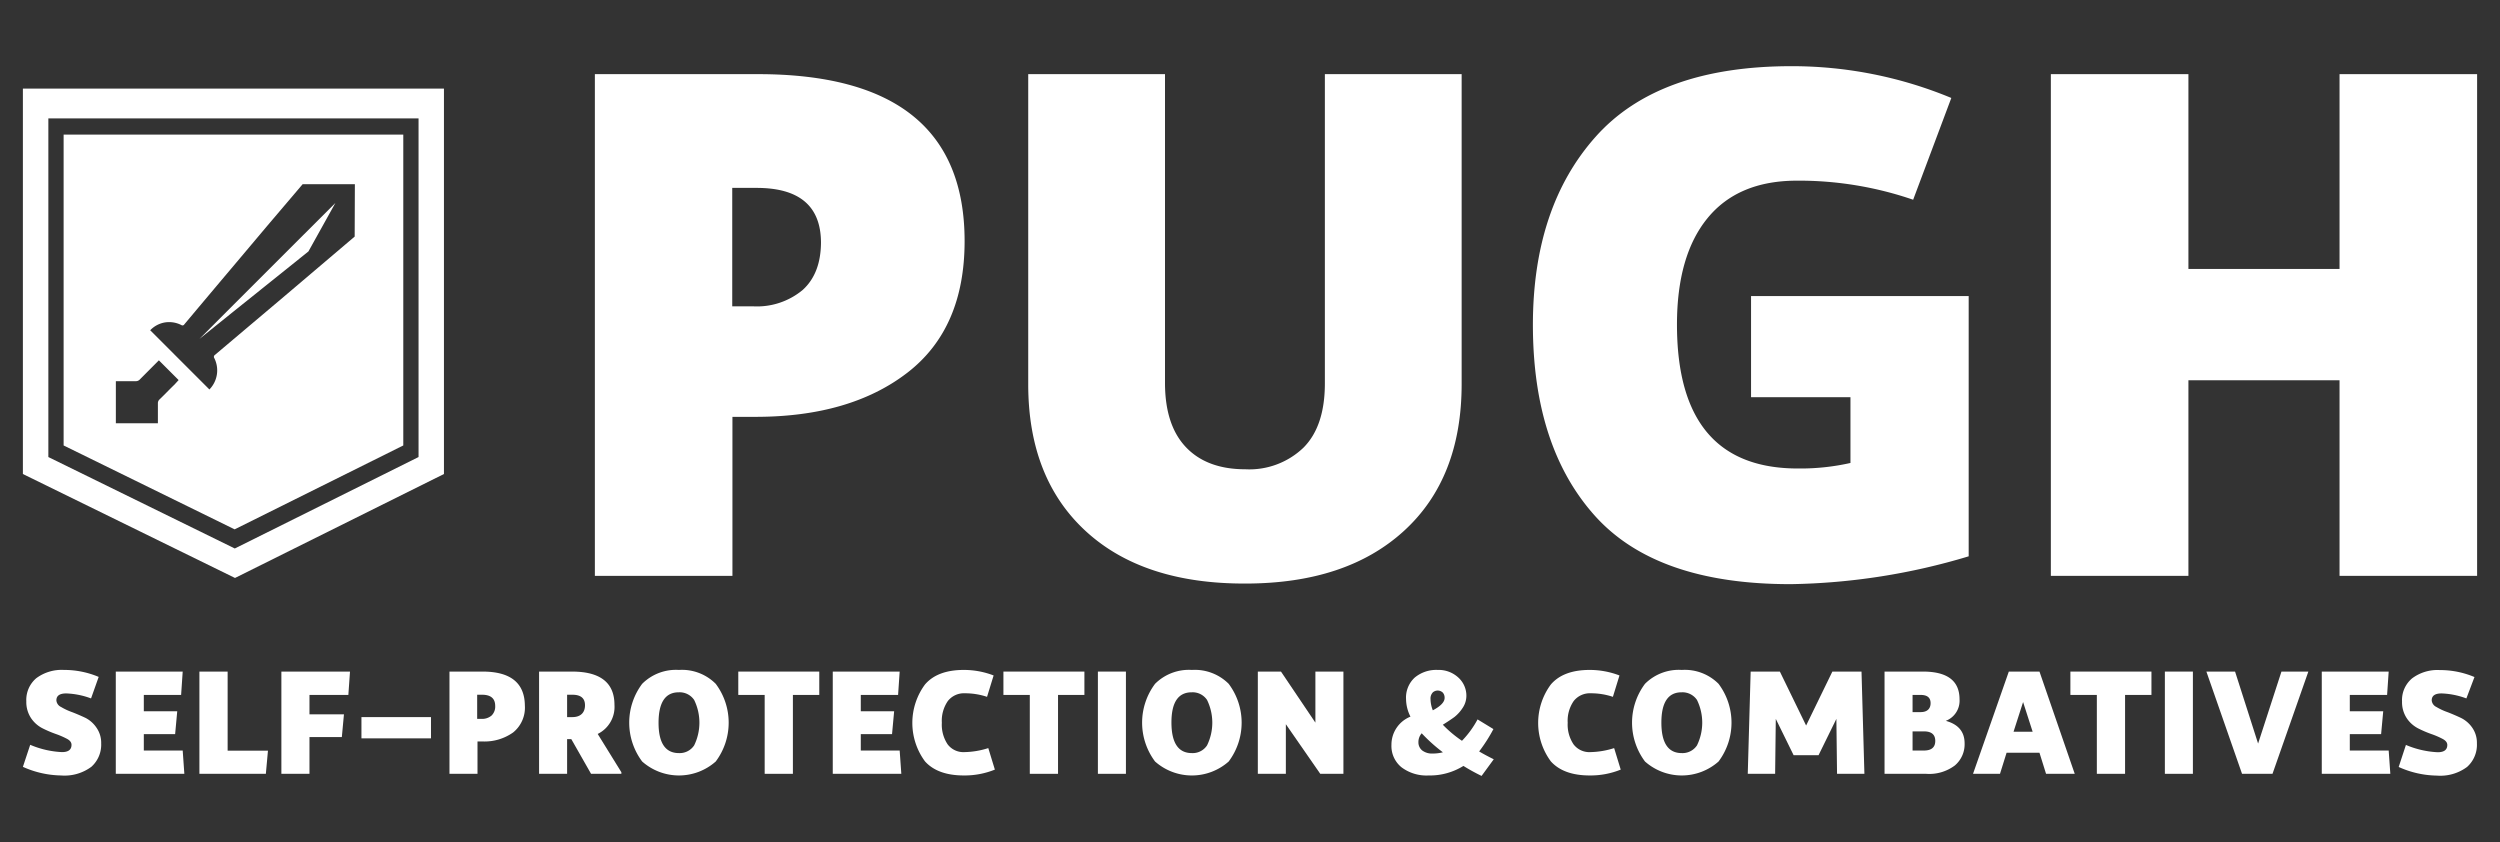
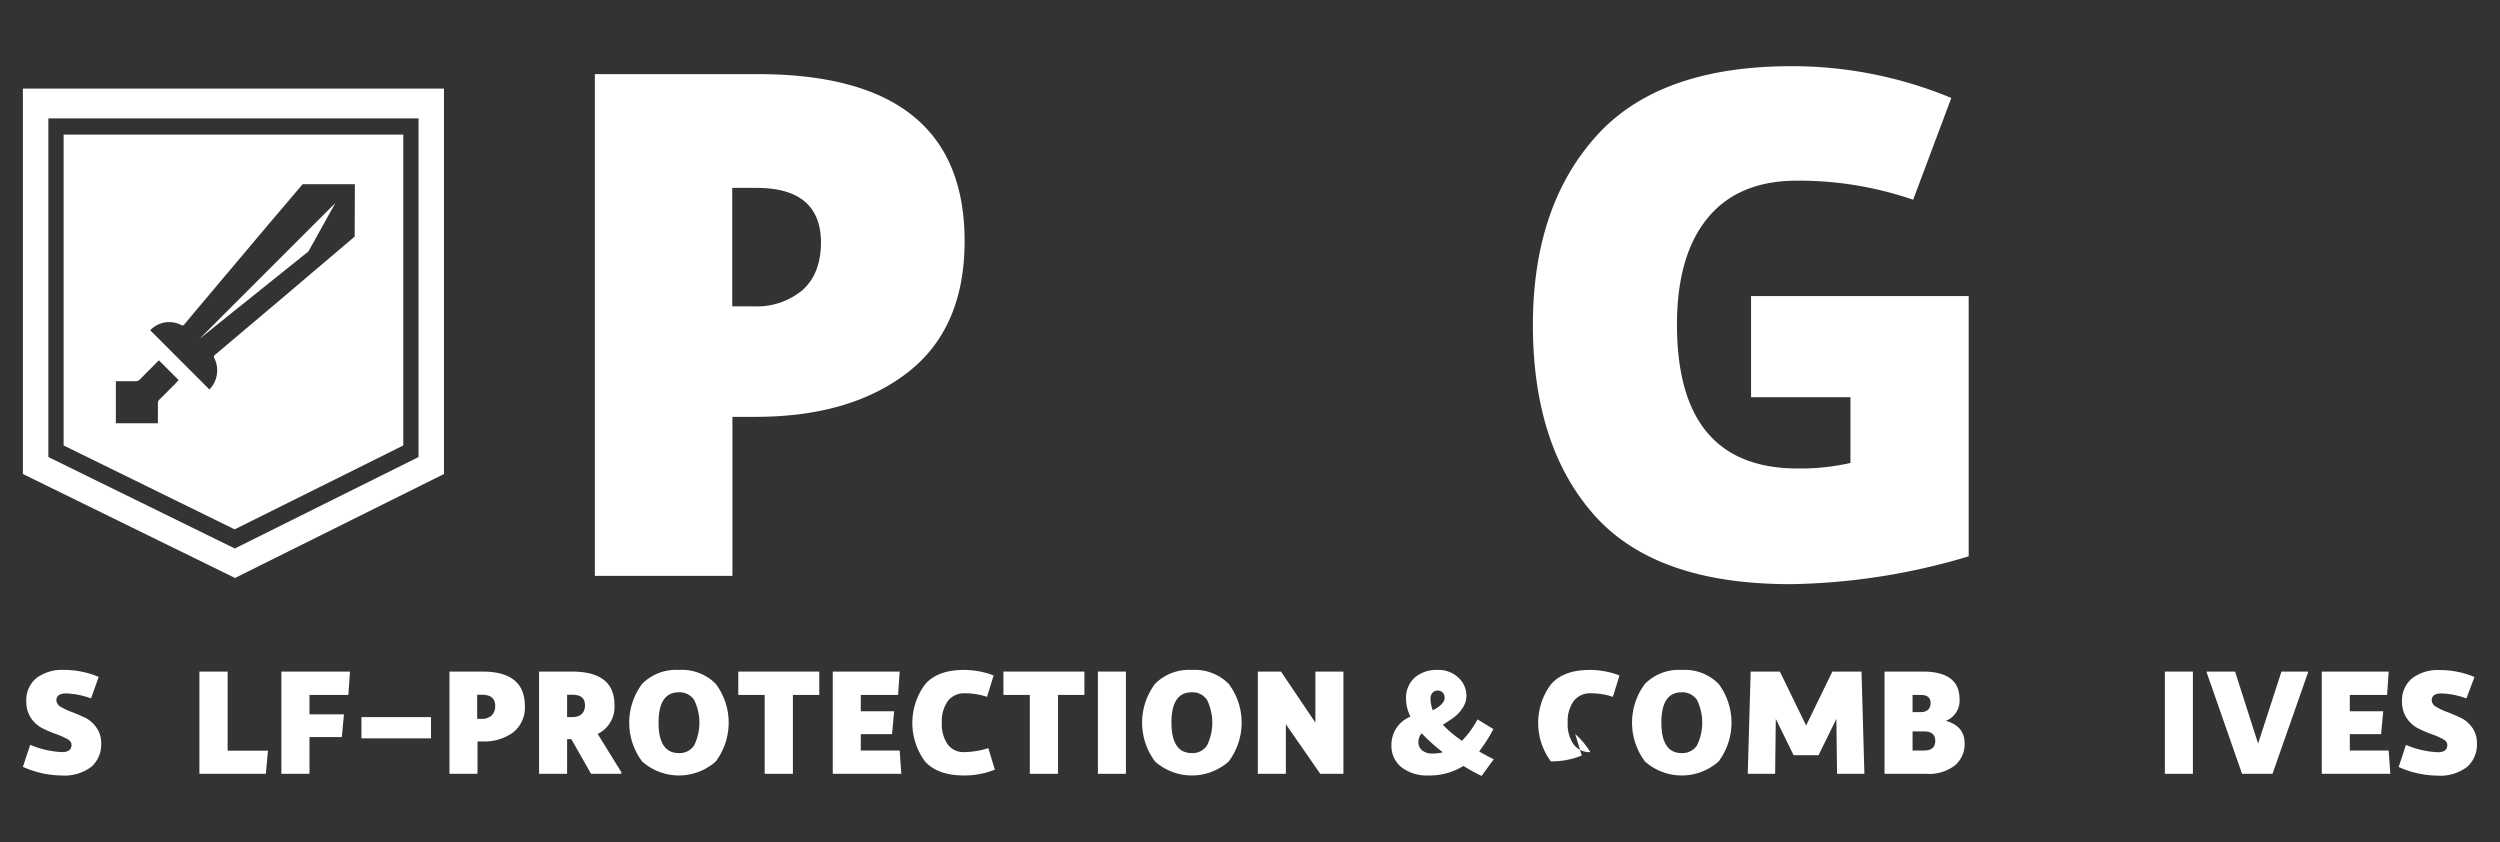
<svg xmlns="http://www.w3.org/2000/svg" id="Layer_1" data-name="Layer 1" viewBox="0 0 380 128">
  <rect x="0" y="0" width="380" height="128" fill="#333333" stroke="none" />
  <defs>
    <style>.cls-1{fill:#fff;}</style>
  </defs>
  <path class="cls-1" d="M3.48,72.05l32.24,15.8,31.76-15.8V13.47h-64ZM7.35,18H63.62V69.47L35.69,83.37,7.35,69.47Z" />
  <path class="cls-1" d="M61.3,20.46H9.67V67.71L35.48,80.37l.19.09L61.3,67.71Zm-34.78,38C25.75,59.2,25,60,24.2,60.76a.8.8,0,0,0-.2.49c0,1,0,2.06,0,3.09H17.61v-6.4h1c.65,0,1.3,0,2,0a.83.83,0,0,0,.67-.29c1-1,1.93-1.94,2.87-2.88l3,3Zm27.39-22.5-11,9.34-7.38,6.23-2.84,2.4a.36.36,0,0,0-.11.52,4.15,4.15,0,0,1-.75,4.75l-9-9A4,4,0,0,1,25.14,49a4.11,4.11,0,0,1,2.41.4.32.32,0,0,0,.47-.1q3.72-4.44,7.46-8.87l5.24-6.22L46,28h7.94Z" />
  <polygon class="cls-1" points="30.31 51.52 35.48 47.36 46.88 38.22 50.98 30.85 35.48 46.34 30.31 51.52" />
  <path class="cls-1" d="M13,109.12c-.68-.32-1.36-.61-2-.86a9.55,9.55,0,0,1-1.72-.8,1.21,1.21,0,0,1-.71-1c0-.71.5-1.06,1.5-1.06a11.94,11.94,0,0,1,3.77.76L15,102.89a13.44,13.44,0,0,0-5.27-1.06,6.46,6.46,0,0,0-4.22,1.26A4.33,4.33,0,0,0,4,106.61a4.43,4.43,0,0,0,.71,2.53,4.63,4.63,0,0,0,1.73,1.55,16.77,16.77,0,0,0,2,.86,12.47,12.47,0,0,1,1.72.74c.48.25.71.56.71.92,0,.74-.48,1.11-1.45,1.11a14,14,0,0,1-4.83-1.11l-1.11,3.35a14.57,14.57,0,0,0,5.79,1.31,6.82,6.82,0,0,0,4.62-1.32A4.51,4.51,0,0,0,15.38,113a4,4,0,0,0-.7-2.37A4.5,4.5,0,0,0,13,109.12Z" />
-   <polygon class="cls-1" points="21.86 114.08 21.86 111.59 26.62 111.59 26.94 108.11 21.86 108.11 21.86 105.63 27.53 105.63 27.77 102.08 17.6 102.08 17.6 117.62 28.02 117.62 27.77 114.08 21.86 114.08" />
  <polygon class="cls-1" points="34.6 102.08 30.31 102.08 30.31 117.62 40.41 117.62 40.73 114.1 34.6 114.1 34.6 102.08" />
  <polygon class="cls-1" points="42.77 117.62 47.04 117.62 47.04 112.03 51.96 112.03 52.28 108.58 47.04 108.58 47.04 105.63 52.95 105.63 53.2 102.08 42.77 102.08 42.77 117.62" />
  <rect class="cls-1" x="54.94" y="109" width="10.57" height="3.23" />
  <path class="cls-1" d="M73.32,102.08h-5v15.54h4.26V112.7h.72a7.5,7.5,0,0,0,4.7-1.37,4.84,4.84,0,0,0,1.78-4.08Q79.73,102.07,73.32,102.08Zm1.39,6.69a2.23,2.23,0,0,1-1.54.5h-.64V105.6h.74c1.33,0,2,.57,2,1.7A1.9,1.9,0,0,1,74.71,108.77Z" />
  <path class="cls-1" d="M93.4,107.15q0-5.07-6.46-5.07h-5v15.54H86.2v-5.27h.64l3,5.27h4.61v-.24l-3.6-5.82A4.58,4.58,0,0,0,93.4,107.15ZM87,109H86.2V105.6H87c1.28,0,1.92.53,1.92,1.6S88.3,109,87,109Z" />
  <path class="cls-1" d="M103.2,101.83a7.26,7.26,0,0,0-5.59,2.11,9.84,9.84,0,0,0,0,11.81,8.43,8.43,0,0,0,11.18,0,9.84,9.84,0,0,0,0-11.81A7.25,7.25,0,0,0,103.2,101.83Zm2.31,11.47a2.64,2.64,0,0,1-2.31,1.17q-3.11,0-3.1-4.63t3.1-4.61a2.66,2.66,0,0,1,2.31,1.16,7.86,7.86,0,0,1,0,6.91Z" />
  <polygon class="cls-1" points="112.22 105.63 116.23 105.63 116.23 117.62 120.52 117.62 120.52 105.63 124.53 105.63 124.53 102.08 112.22 102.08 112.22 105.63" />
  <polygon class="cls-1" points="130.84 114.08 130.84 111.59 135.59 111.59 135.91 108.11 130.84 108.11 130.84 105.63 136.51 105.63 136.75 102.08 126.58 102.08 126.58 117.62 137 117.62 136.75 114.08 130.84 114.08" />
  <path class="cls-1" d="M146.61,114.32a3,3,0,0,1-2.57-1.18,5.37,5.37,0,0,1-.88-3.28,5.28,5.28,0,0,1,.91-3.3,3.11,3.11,0,0,1,2.63-1.18,10.46,10.46,0,0,1,3.33.54l1-3.25a12.54,12.54,0,0,0-4.53-.84q-4,0-5.9,2.21a9.84,9.84,0,0,0,0,11.69c1.28,1.42,3.25,2.14,5.91,2.14a12.23,12.23,0,0,0,4.71-.89l-1-3.27A12.43,12.43,0,0,1,146.61,114.32Z" />
  <polygon class="cls-1" points="152.52 105.63 156.53 105.63 156.53 117.62 160.82 117.62 160.82 105.63 164.83 105.63 164.83 102.08 152.52 102.08 152.52 105.63" />
  <rect class="cls-1" x="166.88" y="102.08" width="4.26" height="15.54" />
  <path class="cls-1" d="M181.17,101.83a7.28,7.28,0,0,0-5.6,2.11,9.84,9.84,0,0,0,0,11.81,8.44,8.44,0,0,0,11.19,0,9.84,9.84,0,0,0,0-11.81A7.28,7.28,0,0,0,181.17,101.83Zm2.3,11.47a2.61,2.61,0,0,1-2.3,1.17q-3.1,0-3.11-4.63t3.11-4.61a2.63,2.63,0,0,1,2.3,1.16,7.86,7.86,0,0,1,0,6.91Z" />
  <polygon class="cls-1" points="199.94 109.84 194.71 102.08 191.19 102.08 191.19 117.62 195.45 117.62 195.45 110.08 200.68 117.62 204.2 117.62 204.2 102.08 199.94 102.08 199.94 109.84" />
  <path class="cls-1" d="M227,110.82l-2.41-1.47a14.47,14.47,0,0,1-2.37,3.25,18,18,0,0,1-2.91-2.44c.74-.46,1.33-.86,1.77-1.18a5.69,5.69,0,0,0,1.23-1.36,3.29,3.29,0,0,0,.58-1.85,3.71,3.71,0,0,0-1.22-2.78,4.4,4.4,0,0,0-3.14-1.16,5.11,5.11,0,0,0-3.49,1.16,4.12,4.12,0,0,0-1.32,3.28,6,6,0,0,0,.67,2.66,4.59,4.59,0,0,0-2.89,4.28,4.16,4.16,0,0,0,1.52,3.41,6.32,6.32,0,0,0,4.13,1.25,9.64,9.64,0,0,0,5.29-1.45,28.73,28.73,0,0,0,2.76,1.52l1.85-2.53c-.87-.43-1.61-.83-2.22-1.19A24.64,24.64,0,0,0,227,110.82Zm-9.25-5.54a1.12,1.12,0,0,1,1.56,0,1.17,1.17,0,0,1,.27.81c0,.61-.59,1.24-1.79,1.88a4.7,4.7,0,0,1-.35-1.7A1.33,1.33,0,0,1,217.76,105.28Zm0,9.26a2.47,2.47,0,0,1-1.56-.46,1.56,1.56,0,0,1-.59-1.26,2,2,0,0,1,.5-1.36,24.91,24.91,0,0,0,3.22,2.89A6.48,6.48,0,0,1,217.8,114.54Z" />
-   <path class="cls-1" d="M241.74,114.32a3,3,0,0,1-2.56-1.18,5.37,5.37,0,0,1-.89-3.28,5.28,5.28,0,0,1,.91-3.3,3.13,3.13,0,0,1,2.64-1.18,10.45,10.45,0,0,1,3.32.54l1-3.25a12.58,12.58,0,0,0-4.53-.84q-4,0-5.9,2.21a9.82,9.82,0,0,0,0,11.69c1.28,1.42,3.25,2.14,5.92,2.14a12.22,12.22,0,0,0,4.7-.89l-1-3.27A12.55,12.55,0,0,1,241.74,114.32Z" />
+   <path class="cls-1" d="M241.74,114.32a3,3,0,0,1-2.56-1.18,5.37,5.37,0,0,1-.89-3.28,5.28,5.28,0,0,1,.91-3.3,3.13,3.13,0,0,1,2.64-1.18,10.45,10.45,0,0,1,3.32.54l1-3.25a12.58,12.58,0,0,0-4.53-.84q-4,0-5.9,2.21a9.82,9.82,0,0,0,0,11.69a12.22,12.22,0,0,0,4.7-.89l-1-3.27A12.55,12.55,0,0,1,241.74,114.32Z" />
  <path class="cls-1" d="M255.63,101.83a7.26,7.26,0,0,0-5.59,2.11,9.84,9.84,0,0,0,0,11.81,8.43,8.43,0,0,0,11.18,0,9.84,9.84,0,0,0,0-11.81A7.25,7.25,0,0,0,255.63,101.83Zm2.31,11.47a2.64,2.64,0,0,1-2.31,1.17q-3.1,0-3.1-4.63t3.1-4.61a2.66,2.66,0,0,1,2.31,1.16,7.86,7.86,0,0,1,0,6.91Z" />
  <polygon class="cls-1" points="278.52 102.08 274.53 110.28 270.54 102.08 266.1 102.08 265.66 117.62 269.82 117.62 269.92 109.27 272.63 114.79 276.42 114.79 279.13 109.27 279.23 117.62 283.39 117.62 282.95 102.08 278.52 102.08" />
  <path class="cls-1" d="M295.76,109.57a3.28,3.28,0,0,0,2.09-3.28q0-4.22-5.59-4.21h-5.81v15.54h6.31a6.46,6.46,0,0,0,4.39-1.28,4.22,4.22,0,0,0,1.47-3.35Q298.62,110.35,295.76,109.57Zm-5.05-3.94h1.23c1,0,1.51.41,1.51,1.25s-.51,1.36-1.51,1.36h-1.23Zm1.73,8.45h-1.73v-2.91h1.73c1.14,0,1.72.48,1.72,1.45S293.58,114.08,292.44,114.08Z" />
-   <path class="cls-1" d="M305.34,102.08l-5.44,15.54H304l1-3.2h5l1,3.2h4.36L310,102.08Zm.72,9.14,1.45-4.51,1.45,4.51Z" />
-   <polygon class="cls-1" points="314.7 105.63 318.72 105.63 318.72 117.62 323.01 117.62 323.01 105.63 327.02 105.63 327.02 102.08 314.7 102.08 314.7 105.63" />
  <rect class="cls-1" x="329.06" y="102.08" width="4.26" height="15.54" />
  <polygon class="cls-1" points="343.23 113.02 339.73 102.08 335.37 102.08 340.79 117.62 345.42 117.62 350.87 102.08 346.78 102.08 343.23 113.02" />
  <polygon class="cls-1" points="357.17 114.08 357.17 111.59 361.93 111.59 362.25 108.11 357.17 108.11 357.17 105.63 362.84 105.63 363.08 102.08 352.91 102.08 352.91 117.62 363.33 117.62 363.08 114.08 357.17 114.08" />
  <path class="cls-1" d="M374.06,109.12c-.68-.32-1.36-.61-2-.86a9.35,9.35,0,0,1-1.73-.8,1.23,1.23,0,0,1-.71-1c0-.71.5-1.06,1.5-1.06a11.94,11.94,0,0,1,3.77.76l1.23-3.25a13.44,13.44,0,0,0-5.27-1.06,6.41,6.41,0,0,0-4.21,1.26,4.3,4.3,0,0,0-1.53,3.52,4.43,4.43,0,0,0,.71,2.53,4.63,4.63,0,0,0,1.73,1.55,16.77,16.77,0,0,0,2,.86,12,12,0,0,1,1.72.74c.48.25.72.56.72.92,0,.74-.49,1.11-1.46,1.11a14.08,14.08,0,0,1-4.83-1.11l-1.1,3.35a14.5,14.5,0,0,0,5.79,1.31,6.8,6.8,0,0,0,4.61-1.32,4.51,4.51,0,0,0,1.49-3.58,4,4,0,0,0-.7-2.37A4.5,4.5,0,0,0,374.06,109.12Z" />
  <path class="cls-1" d="M146.62,36.65q0-25.38-31.42-25.38H90.42V87.53h20.91V63.36h3.5q14.39,0,23.09-6.71T146.62,36.65ZM122,44.08a10.85,10.85,0,0,1-7.56,2.48h-3.14v-18H115q9.78,0,9.79,8.34Q124.75,41.6,122,44.08Z" />
-   <path class="cls-1" d="M222.17,58.4V11.27H201.38v47q0,6.53-3.27,9.79a11.89,11.89,0,0,1-8.82,3.27q-5.81,0-9-3.33t-3.21-9.73v-47H156.29V58.4q0,14.26,8.71,22.3t24.29,8q15.35,0,24.11-8T222.17,58.4Z" />
-   <polygon class="cls-1" points="355.61 11.27 355.61 40.88 332.64 40.88 332.64 11.27 311.73 11.27 311.73 87.53 332.64 87.53 332.64 57.8 355.61 57.8 355.61 87.53 376.52 87.53 376.52 11.27 355.61 11.27" />
  <path class="cls-1" d="M266.16,60.37h15.11v10a34.42,34.42,0,0,1-8,.84q-18.37,0-18.37-21.87,0-10.52,4.66-16.2t13.59-5.68a53.43,53.43,0,0,1,17.65,2.9l5.8-15.47a63.18,63.18,0,0,0-24.29-4.83q-20.19,0-29.74,10.69T233,49.34q0,18.5,9.37,29t29.92,10.45a98.49,98.49,0,0,0,26.95-4.23V45H266.16Z" />
</svg>